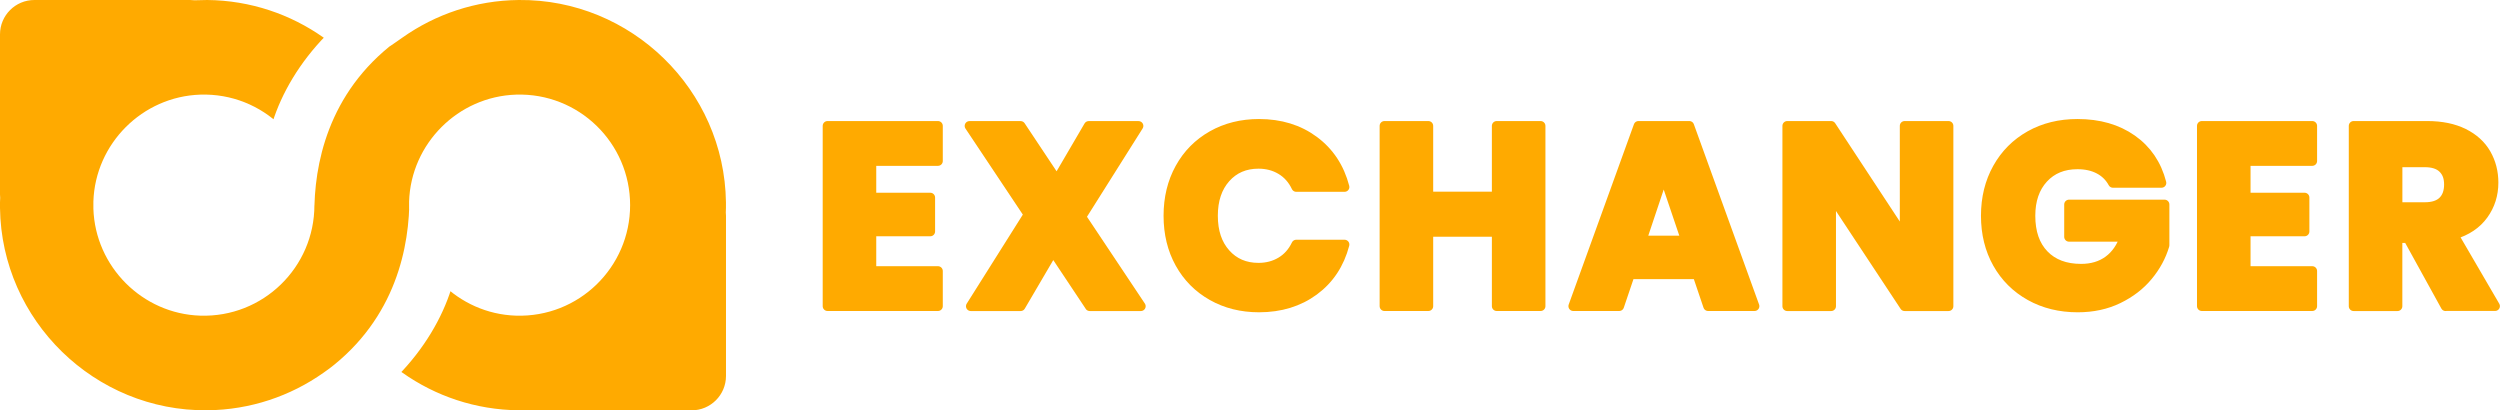
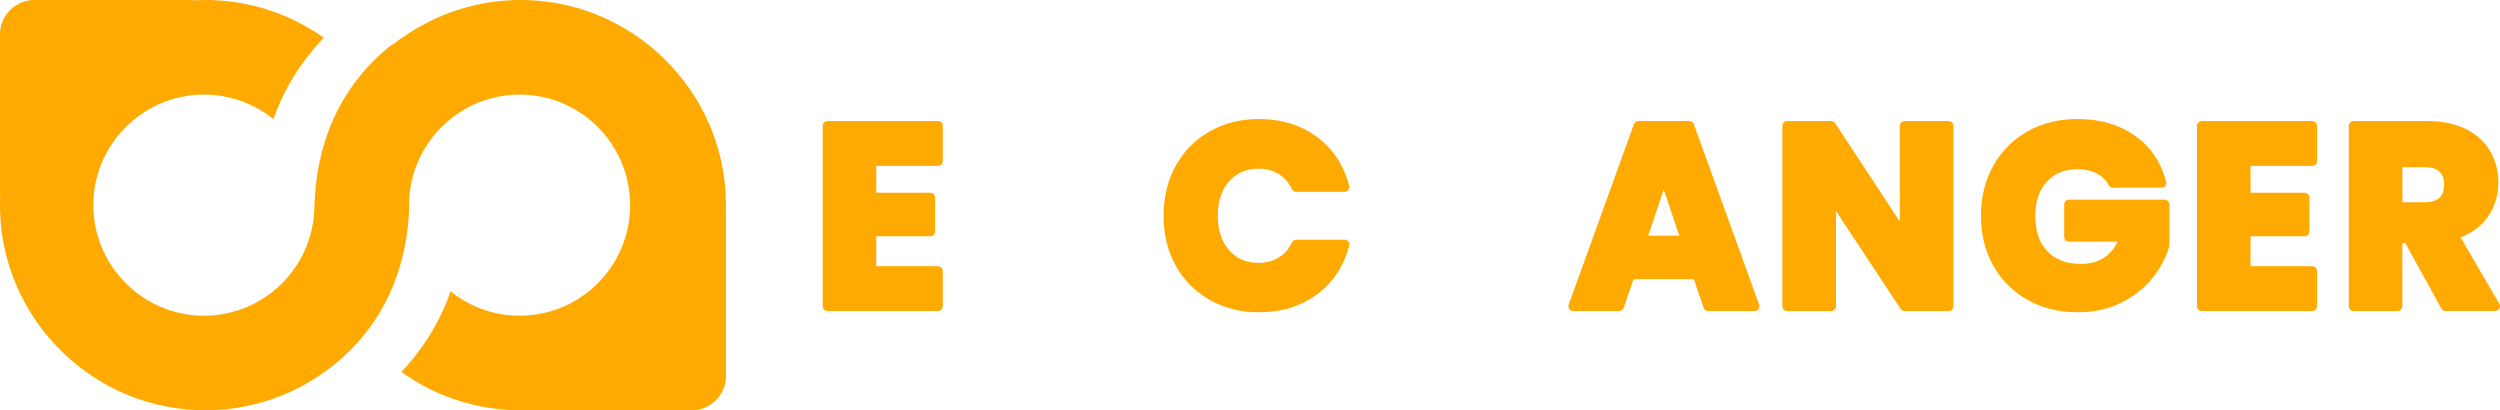
<svg xmlns="http://www.w3.org/2000/svg" id="Layer_2" viewBox="0 0 519.63 85.28">
  <defs>
    <style>.cls-1{fill:none;}.cls-2,.cls-3{fill:#fa0;}.cls-4{clip-path:url(#clippath);}.cls-3{stroke:#fa0;stroke-linecap:round;stroke-linejoin:round;stroke-width:2px;}</style>
    <clipPath id="clippath">
      <path class="cls-1" d="M150.86,44.13c.01-.3.03-.59.03-.89,0-.2,0-.4,0-.61s0-.4,0-.61C150.57,18.67,131.2-.23,107.83,0c-9,.09-17.33,2.97-24.18,7.81h0c-1.64,1.07-5.01,3.91-7.98,3.91h-.11c-3.23,0-5.3-1.75-8.31-3.91h0C60.4,2.97,52.07.09,43.07,0c-.88,0-1.76.02-2.63.06C40.13.03,39.83,0,39.52,0H7.15C3.2,0,0,3.2,0,7.15v33.28c0,.24.01.47.04.7-.01.3-.03.6-.04.9,0,.2,0,.4,0,.61s0,.4,0,.61c.32,23.37,19.7,42.26,43.07,42.03,9-.09,17.33-2.97,24.18-7.81h0c3.01-2.15,5.08-3.91,8.31-3.91h.11c2.97,0,6.34,2.84,7.98,3.91h0c6.84,4.84,15.17,7.72,24.18,7.81.88,0,1.76-.02,2.63-.06.3.04.61.07.92.07h32.37c3.95,0,7.15-3.2,7.15-7.15v-33.28c0-.24-.01-.48-.04-.72ZM41.63,65.61c-12.03-.38-21.83-10.18-22.22-22.22,0-.25,0-.5,0-.75s0-.5,0-.75c.38-12.03,10.18-21.83,22.22-22.22,13.03-.42,23.72,10.03,23.72,22.97,0,12.94-10.69,23.38-23.72,22.97ZM85.03,43.39c0-.25,0-.5,0-.75,0-.25,0-.5,0-.75.38-12.03,10.18-21.83,22.22-22.22,13.03-.42,23.72,10.03,23.72,22.97,0,12.94-10.69,23.38-23.72,22.97-12.03-.38-21.83-10.18-22.22-22.22Z" />
    </clipPath>
  </defs>
  <g id="Layer_1-2">
    <g class="cls-4">
      <path class="cls-2" d="M-2.98-1.62v91h153.89V-1.62H-2.98ZM56.62,25.49c1.92-6.17,5.71-12.58,11.11-18.1,1.21-1.24,6.19-3.13,6.19-3.13,0,0,13.51.9,11.12,2.44-15.62,10.1-19.37,25.14-19.68,35.93-.12,4.3-10.16-12.56-8.73-17.15ZM93.81,59.98c-1.92,6.17-5.71,12.58-11.11,18.1-1.21,1.24-6.19,3.13-6.19,3.13,0,0-13.51-.9-11.12-2.44,15.62-10.1,19.37-25.14,19.68-35.93.12-4.3,10.16,12.56,8.73,17.15Z" />
    </g>
    <path class="cls-3" d="M181.13,33.48v7.58h12.23v7.05h-12.23v8.22h13.83v7.31h-22.96V26.16h22.96v7.31h-13.83Z" />
-     <path class="cls-3" d="M226.51,63.65l-7.64-11.48-6.73,11.48h-10.36l12.01-19.06-12.28-18.42h10.63l7.53,11.32,6.62-11.32h10.36l-11.91,18.9,12.39,18.58h-10.63Z" />
    <path class="cls-3" d="M245.25,34.95c1.6-2.9,3.84-5.16,6.7-6.78,2.86-1.62,6.11-2.43,9.74-2.43,4.45,0,8.26,1.17,11.43,3.52,3.17,2.35,5.29,5.55,6.35,9.61h-10.04c-.75-1.57-1.81-2.76-3.18-3.58-1.37-.82-2.93-1.23-4.67-1.23-2.81,0-5.09.98-6.83,2.94-1.74,1.96-2.62,4.57-2.62,7.85s.87,5.89,2.62,7.85c1.74,1.96,4.02,2.94,6.83,2.94,1.74,0,3.3-.41,4.67-1.23,1.37-.82,2.43-2.01,3.18-3.58h10.04c-1.07,4.06-3.19,7.25-6.35,9.58-3.17,2.33-6.98,3.5-11.43,3.5-3.63,0-6.88-.81-9.74-2.43-2.87-1.62-5.1-3.87-6.7-6.75-1.6-2.88-2.4-6.18-2.4-9.88s.8-7,2.4-9.9Z" />
-     <path class="cls-3" d="M320.22,26.16v37.48h-9.13v-15.43h-14.2v15.43h-9.13V26.16h9.13v14.68h14.2v-14.68h9.13Z" />
    <path class="cls-3" d="M352.79,57.02h-13.99l-2.24,6.62h-9.56l13.56-37.48h10.57l13.56,37.48h-9.66l-2.24-6.62ZM350.44,49.98l-4.64-13.72-4.59,13.72h9.24Z" />
    <path class="cls-3" d="M405.01,63.65h-9.13l-15.27-23.12v23.12h-9.13V26.16h9.13l15.27,23.23v-23.23h9.13v37.48Z" />
    <path class="cls-3" d="M439.18,38.02c-.68-1.25-1.65-2.2-2.91-2.86-1.26-.66-2.75-.99-4.46-.99-2.96,0-5.32.97-7.1,2.91-1.78,1.94-2.67,4.53-2.67,7.77,0,3.45.93,6.15,2.8,8.09,1.87,1.94,4.44,2.91,7.72,2.91,2.24,0,4.14-.57,5.69-1.71,1.55-1.14,2.68-2.78,3.39-4.91h-11.59v-6.73h19.86v8.49c-.68,2.28-1.82,4.4-3.44,6.35-1.62,1.96-3.68,3.54-6.17,4.75-2.49,1.21-5.3,1.82-8.44,1.82-3.7,0-7-.81-9.9-2.43-2.9-1.62-5.16-3.87-6.78-6.75-1.62-2.88-2.43-6.18-2.43-9.88s.81-7,2.43-9.9c1.62-2.9,3.87-5.16,6.75-6.78,2.88-1.62,6.18-2.43,9.88-2.43,4.49,0,8.27,1.09,11.35,3.26,3.08,2.17,5.12,5.18,6.11,9.02h-10.09Z" />
    <path class="cls-3" d="M466.78,33.48v7.58h12.23v7.05h-12.23v8.22h13.83v7.31h-22.96V26.16h22.96v7.31h-13.83Z" />
    <path class="cls-3" d="M508.32,63.65l-7.8-14.15h-2.19v14.15h-9.13V26.16h15.32c2.95,0,5.47.52,7.55,1.55,2.08,1.03,3.64,2.45,4.67,4.24,1.03,1.8,1.55,3.8,1.55,6.01,0,2.49-.7,4.72-2.11,6.67-1.41,1.96-3.48,3.35-6.22,4.16l8.65,14.84h-10.3ZM498.34,43.04h5.66c1.67,0,2.93-.41,3.76-1.23.84-.82,1.25-1.98,1.25-3.47s-.42-2.54-1.25-3.36c-.84-.82-2.09-1.23-3.76-1.23h-5.66v9.29Z" />
  </g>
</svg>